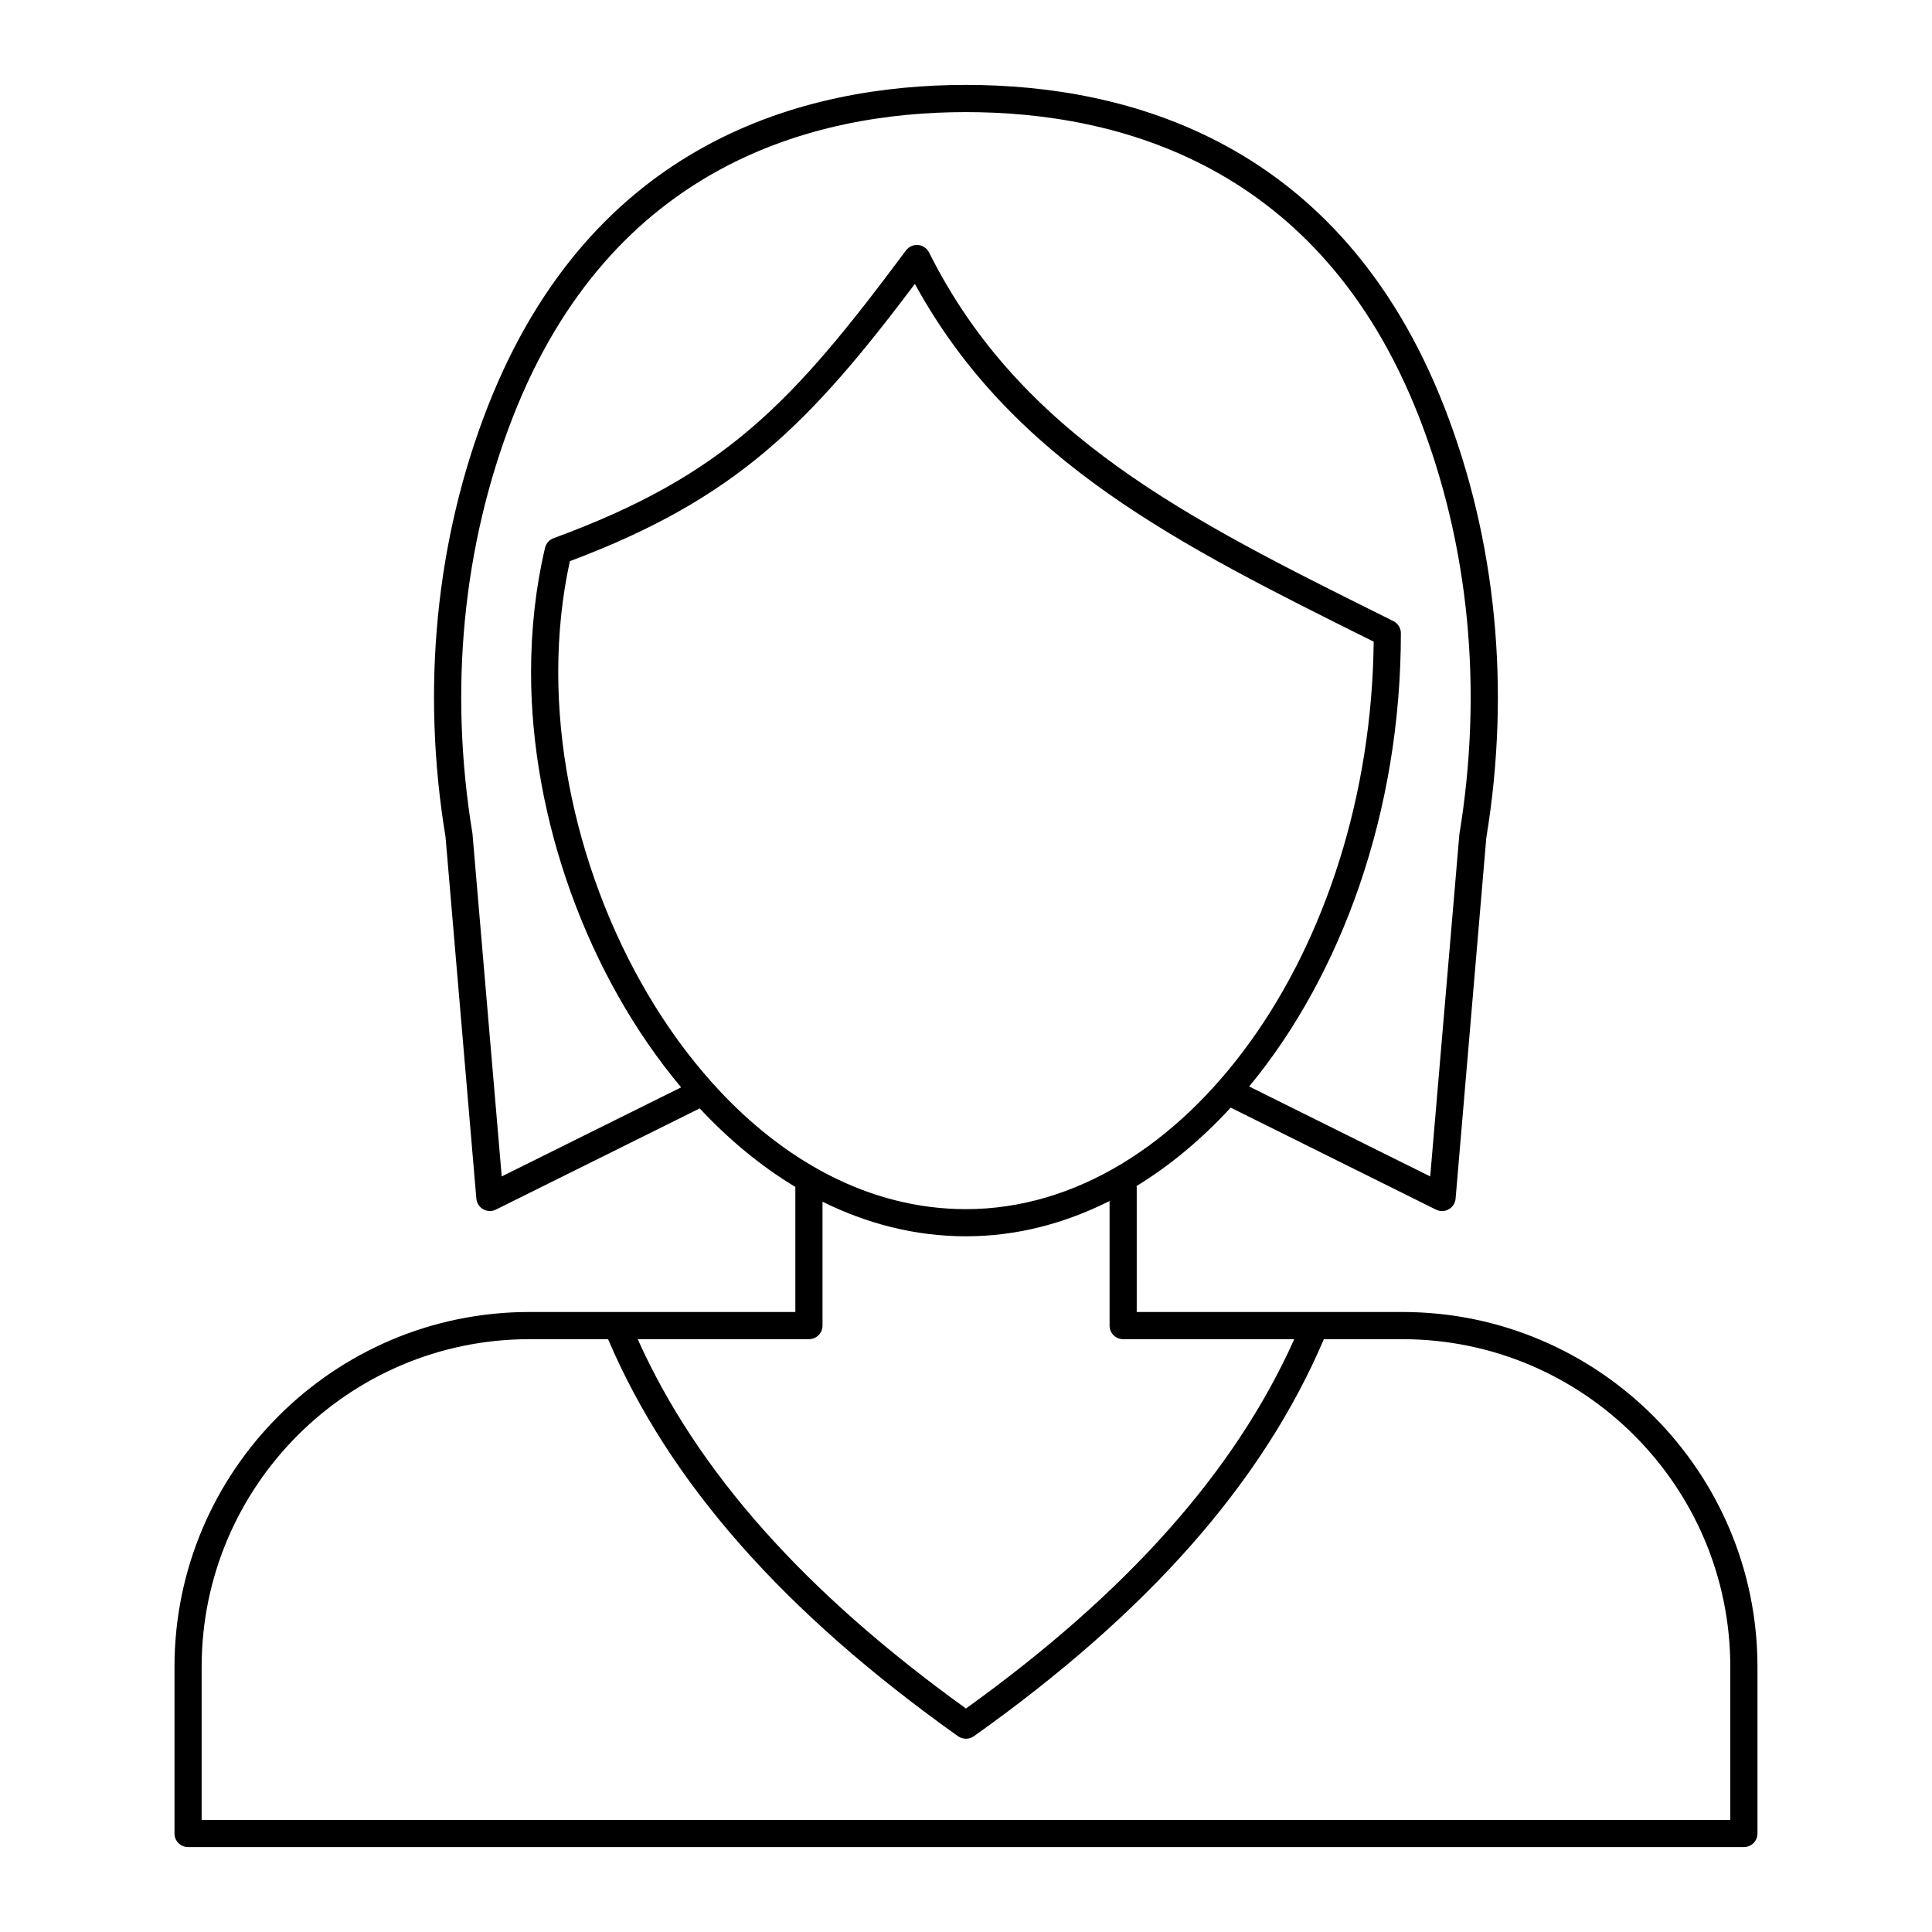
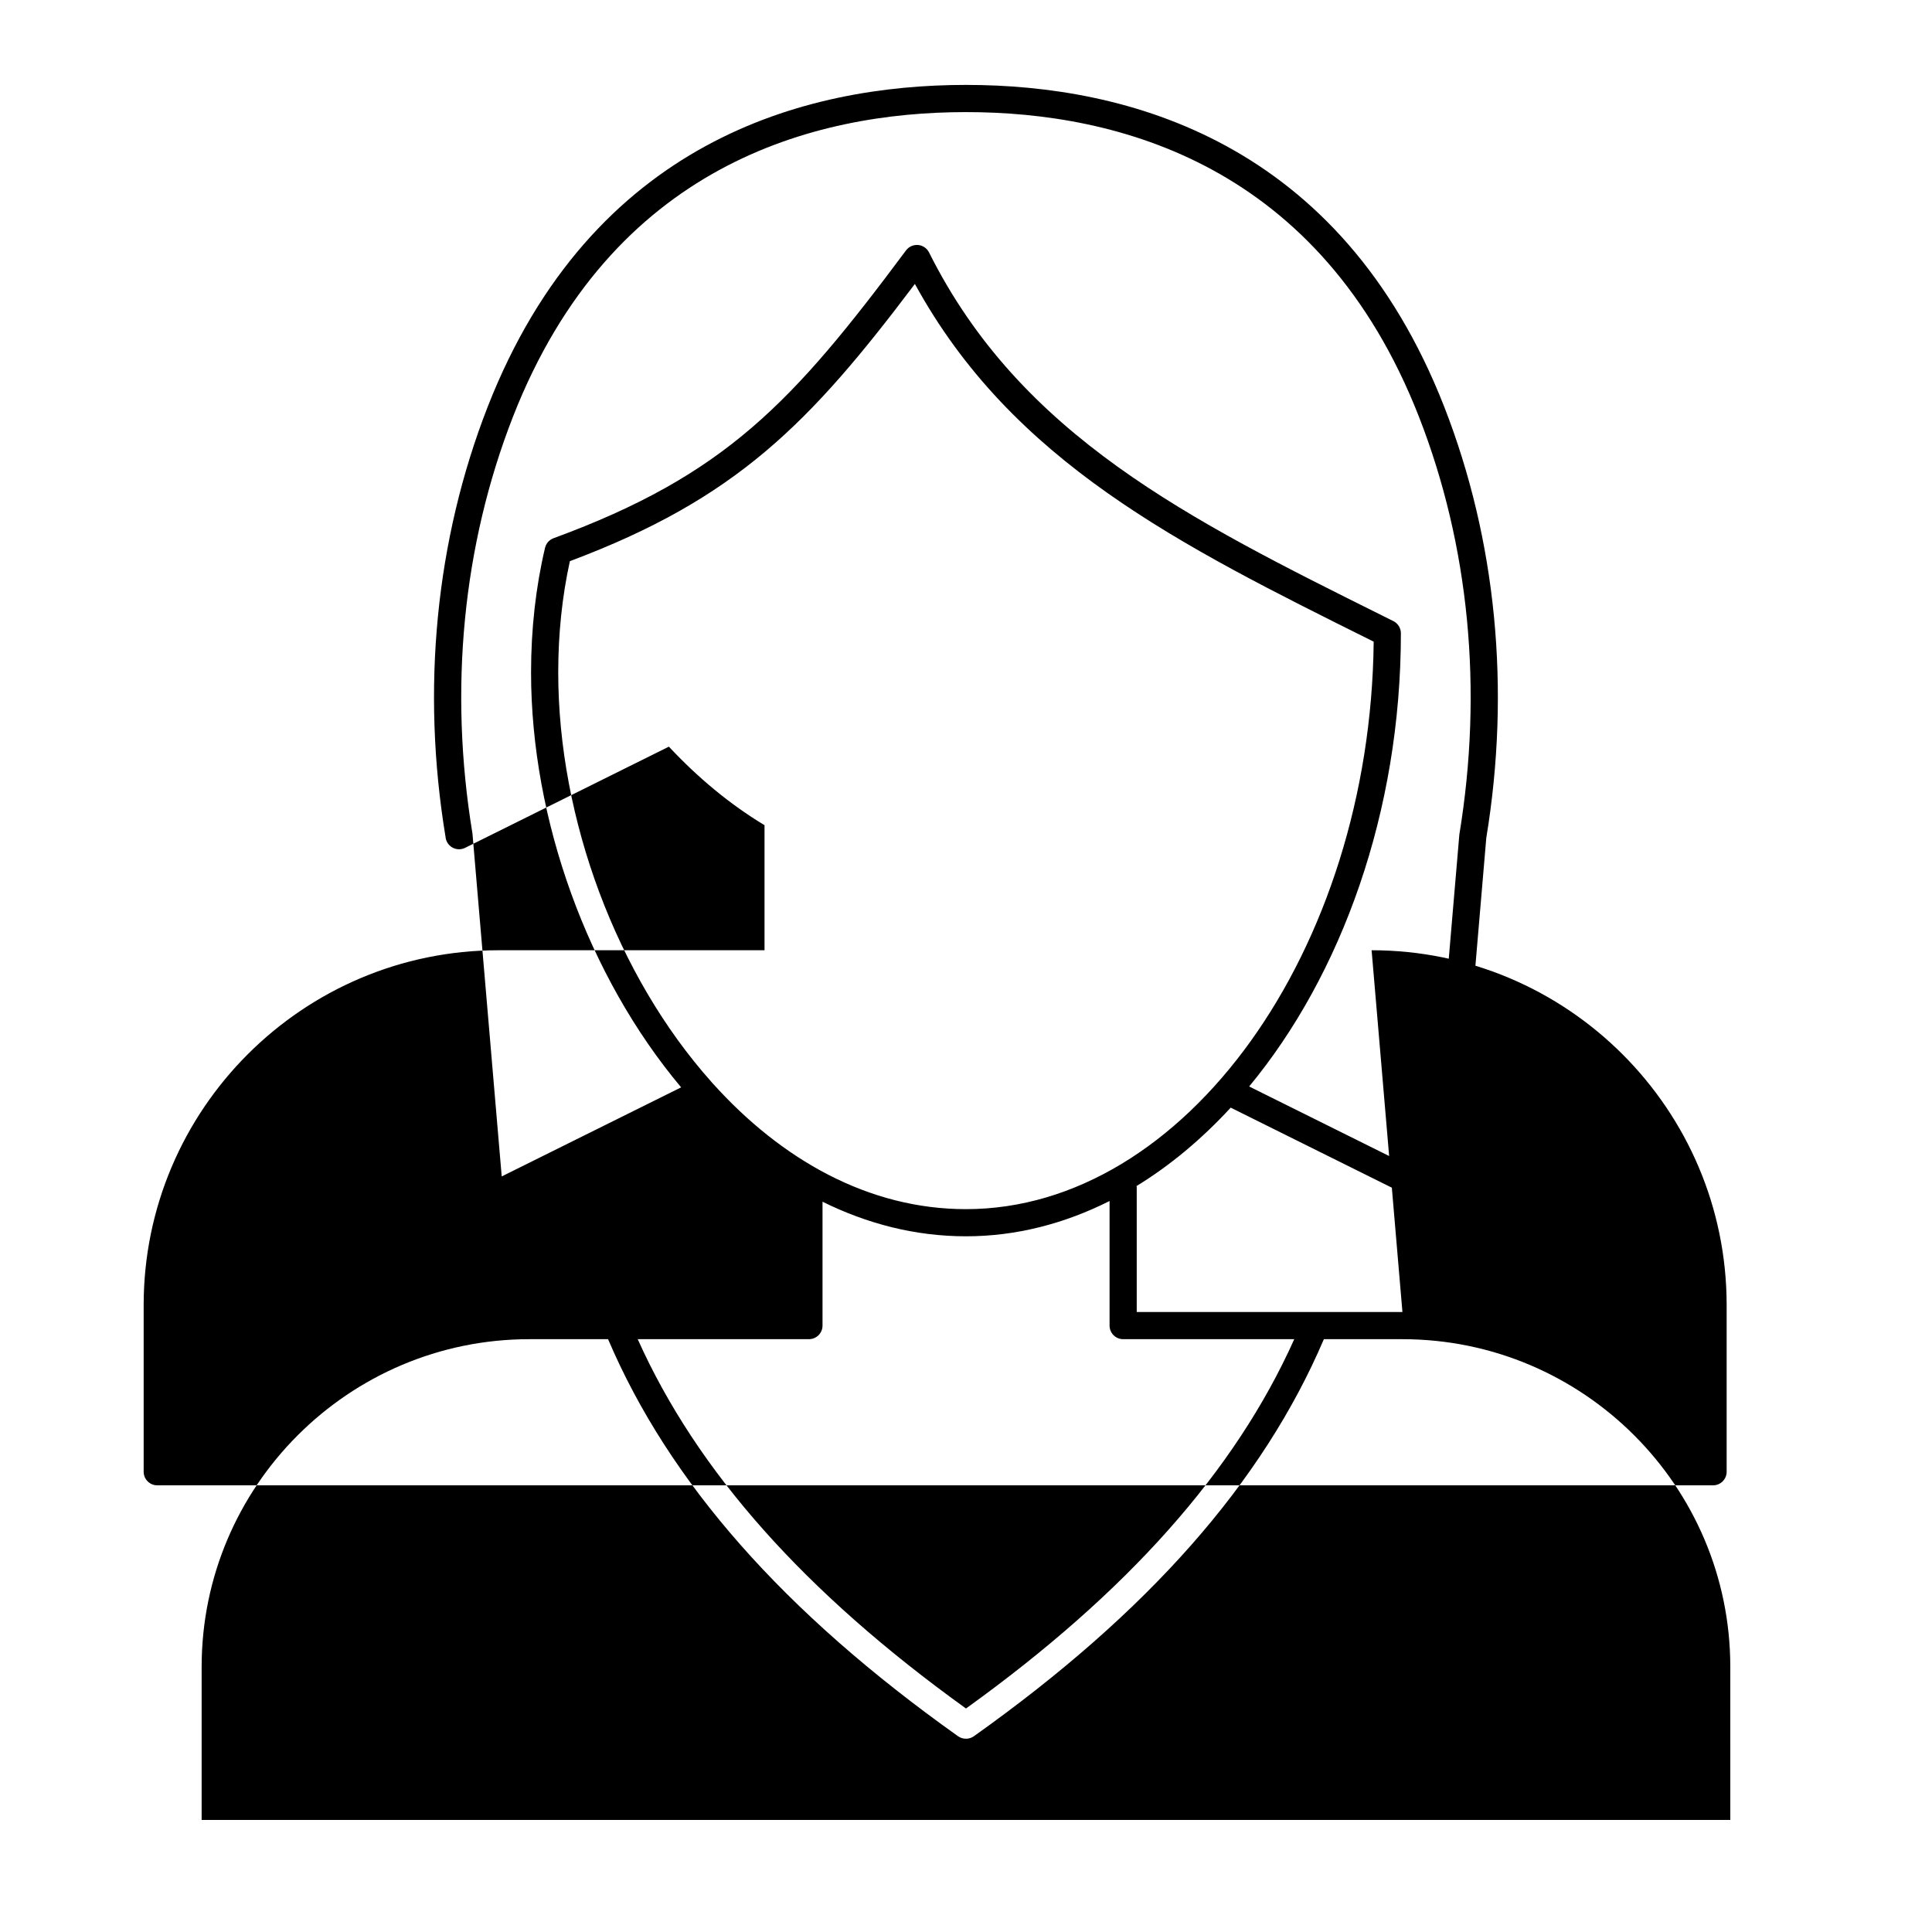
<svg xmlns="http://www.w3.org/2000/svg" fill="#000000" width="800px" height="800px" version="1.1" viewBox="144 144 512 512">
-   <path d="m515.66 491.7h-23.191-0.02-47.203v-33.102c0-0.102-0.051-0.184-0.059-0.281 8.941-5.465 17.316-12.484 24.965-20.781l54.41 27.031c0.504 0.25 1.051 0.375 1.602 0.375 0.609 0 1.219-0.156 1.766-0.461 1.039-0.582 1.719-1.645 1.82-2.832l8.133-95.59c6.496-39.438 2.644-78.945-11.141-114.25-27.578-70.508-84.148-85.309-126.75-85.309s-99.164 14.801-126.75 85.309c-13.785 35.301-17.637 74.805-11.172 113.96l8.168 95.867c0.102 1.188 0.785 2.246 1.82 2.832 1.035 0.582 2.293 0.617 3.363 0.086l54.012-26.816c7.688 8.23 16.184 15.297 25.352 20.816 0 0.012-0.008 0.023-0.008 0.035v33.102h-47.23-0.02-23.246c-51.852 0-94.039 42.188-94.039 94.039v44.164c0 1.988 1.609 3.598 3.598 3.598h412.31c1.988 0 3.598-1.609 3.598-3.598v-44.164c0-51.852-42.211-94.039-94.09-94.039zm-238.7-35.934-7.754-90.879c-6.289-38.164-2.574-76.359 10.738-110.45 26.105-66.727 79.691-80.73 120.05-80.73 40.355 0 93.941 14.008 120.04 80.73 13.316 34.098 17.031 72.289 10.707 110.73l-7.719 90.598-47.98-23.836c24.453-29.559 40.207-72.816 40.207-120.11 0-1.367-0.773-2.613-1.996-3.223l-2.707-1.348c-51.547-25.645-96.059-47.793-120.34-96.348-0.559-1.117-1.656-1.863-2.902-1.977-1.242-0.098-2.457 0.434-3.203 1.438-29.922 40.18-47.801 59.539-93.398 76.27-1.137 0.418-1.984 1.375-2.262 2.551-2.457 10.406-3.703 21.512-3.703 33.008 0 39.035 15.109 80.602 39.77 109.97zm55.914-24.668c-0.102-0.121-0.195-0.246-0.312-0.352-25.086-28.09-40.625-69.645-40.625-108.55 0-10.25 1.035-20.156 3.086-29.48 44.094-16.52 63.586-36.5 91.43-73.473 25.805 47.145 69.996 69.137 120.89 94.457l0.699 0.348c-0.879 81.75-50 150.39-108.05 150.39-25.855 0-48.961-13.152-67.117-33.336zm25.504 67.797c1.988 0 3.598-1.609 3.598-3.598v-32.828c11.797 5.832 24.551 9.164 38.016 9.164 13.262 0 26.078-3.328 38.055-9.352v33.016c0 1.988 1.609 3.598 3.598 3.598h45.348c-15.68 34.984-44.184 67.074-86.996 97.875-42.812-30.801-71.316-62.891-86.996-97.875zm244.17 127.41h-405.11v-40.566c0-47.883 38.957-86.84 86.84-86.84h20.867c16.168 37.906 46.508 72.352 92.746 105.22 0.609 0.434 1.371 0.664 2.117 0.664s1.477-0.23 2.086-0.664c46.238-32.871 76.578-67.316 92.746-105.22h20.812c47.914 0 86.895 38.957 86.895 86.84z" />
+   <path d="m515.66 491.7h-23.191-0.02-47.203v-33.102c0-0.102-0.051-0.184-0.059-0.281 8.941-5.465 17.316-12.484 24.965-20.781l54.41 27.031c0.504 0.25 1.051 0.375 1.602 0.375 0.609 0 1.219-0.156 1.766-0.461 1.039-0.582 1.719-1.645 1.82-2.832l8.133-95.59c6.496-39.438 2.644-78.945-11.141-114.25-27.578-70.508-84.148-85.309-126.75-85.309s-99.164 14.801-126.75 85.309c-13.785 35.301-17.637 74.805-11.172 113.96c0.102 1.188 0.785 2.246 1.82 2.832 1.035 0.582 2.293 0.617 3.363 0.086l54.012-26.816c7.688 8.23 16.184 15.297 25.352 20.816 0 0.012-0.008 0.023-0.008 0.035v33.102h-47.23-0.02-23.246c-51.852 0-94.039 42.188-94.039 94.039v44.164c0 1.988 1.609 3.598 3.598 3.598h412.31c1.988 0 3.598-1.609 3.598-3.598v-44.164c0-51.852-42.211-94.039-94.09-94.039zm-238.7-35.934-7.754-90.879c-6.289-38.164-2.574-76.359 10.738-110.45 26.105-66.727 79.691-80.73 120.05-80.73 40.355 0 93.941 14.008 120.04 80.73 13.316 34.098 17.031 72.289 10.707 110.73l-7.719 90.598-47.98-23.836c24.453-29.559 40.207-72.816 40.207-120.11 0-1.367-0.773-2.613-1.996-3.223l-2.707-1.348c-51.547-25.645-96.059-47.793-120.34-96.348-0.559-1.117-1.656-1.863-2.902-1.977-1.242-0.098-2.457 0.434-3.203 1.438-29.922 40.18-47.801 59.539-93.398 76.27-1.137 0.418-1.984 1.375-2.262 2.551-2.457 10.406-3.703 21.512-3.703 33.008 0 39.035 15.109 80.602 39.77 109.97zm55.914-24.668c-0.102-0.121-0.195-0.246-0.312-0.352-25.086-28.09-40.625-69.645-40.625-108.55 0-10.25 1.035-20.156 3.086-29.48 44.094-16.52 63.586-36.5 91.43-73.473 25.805 47.145 69.996 69.137 120.89 94.457l0.699 0.348c-0.879 81.75-50 150.39-108.05 150.39-25.855 0-48.961-13.152-67.117-33.336zm25.504 67.797c1.988 0 3.598-1.609 3.598-3.598v-32.828c11.797 5.832 24.551 9.164 38.016 9.164 13.262 0 26.078-3.328 38.055-9.352v33.016c0 1.988 1.609 3.598 3.598 3.598h45.348c-15.68 34.984-44.184 67.074-86.996 97.875-42.812-30.801-71.316-62.891-86.996-97.875zm244.17 127.41h-405.11v-40.566c0-47.883 38.957-86.84 86.84-86.84h20.867c16.168 37.906 46.508 72.352 92.746 105.22 0.609 0.434 1.371 0.664 2.117 0.664s1.477-0.23 2.086-0.664c46.238-32.871 76.578-67.316 92.746-105.22h20.812c47.914 0 86.895 38.957 86.895 86.84z" />
</svg>